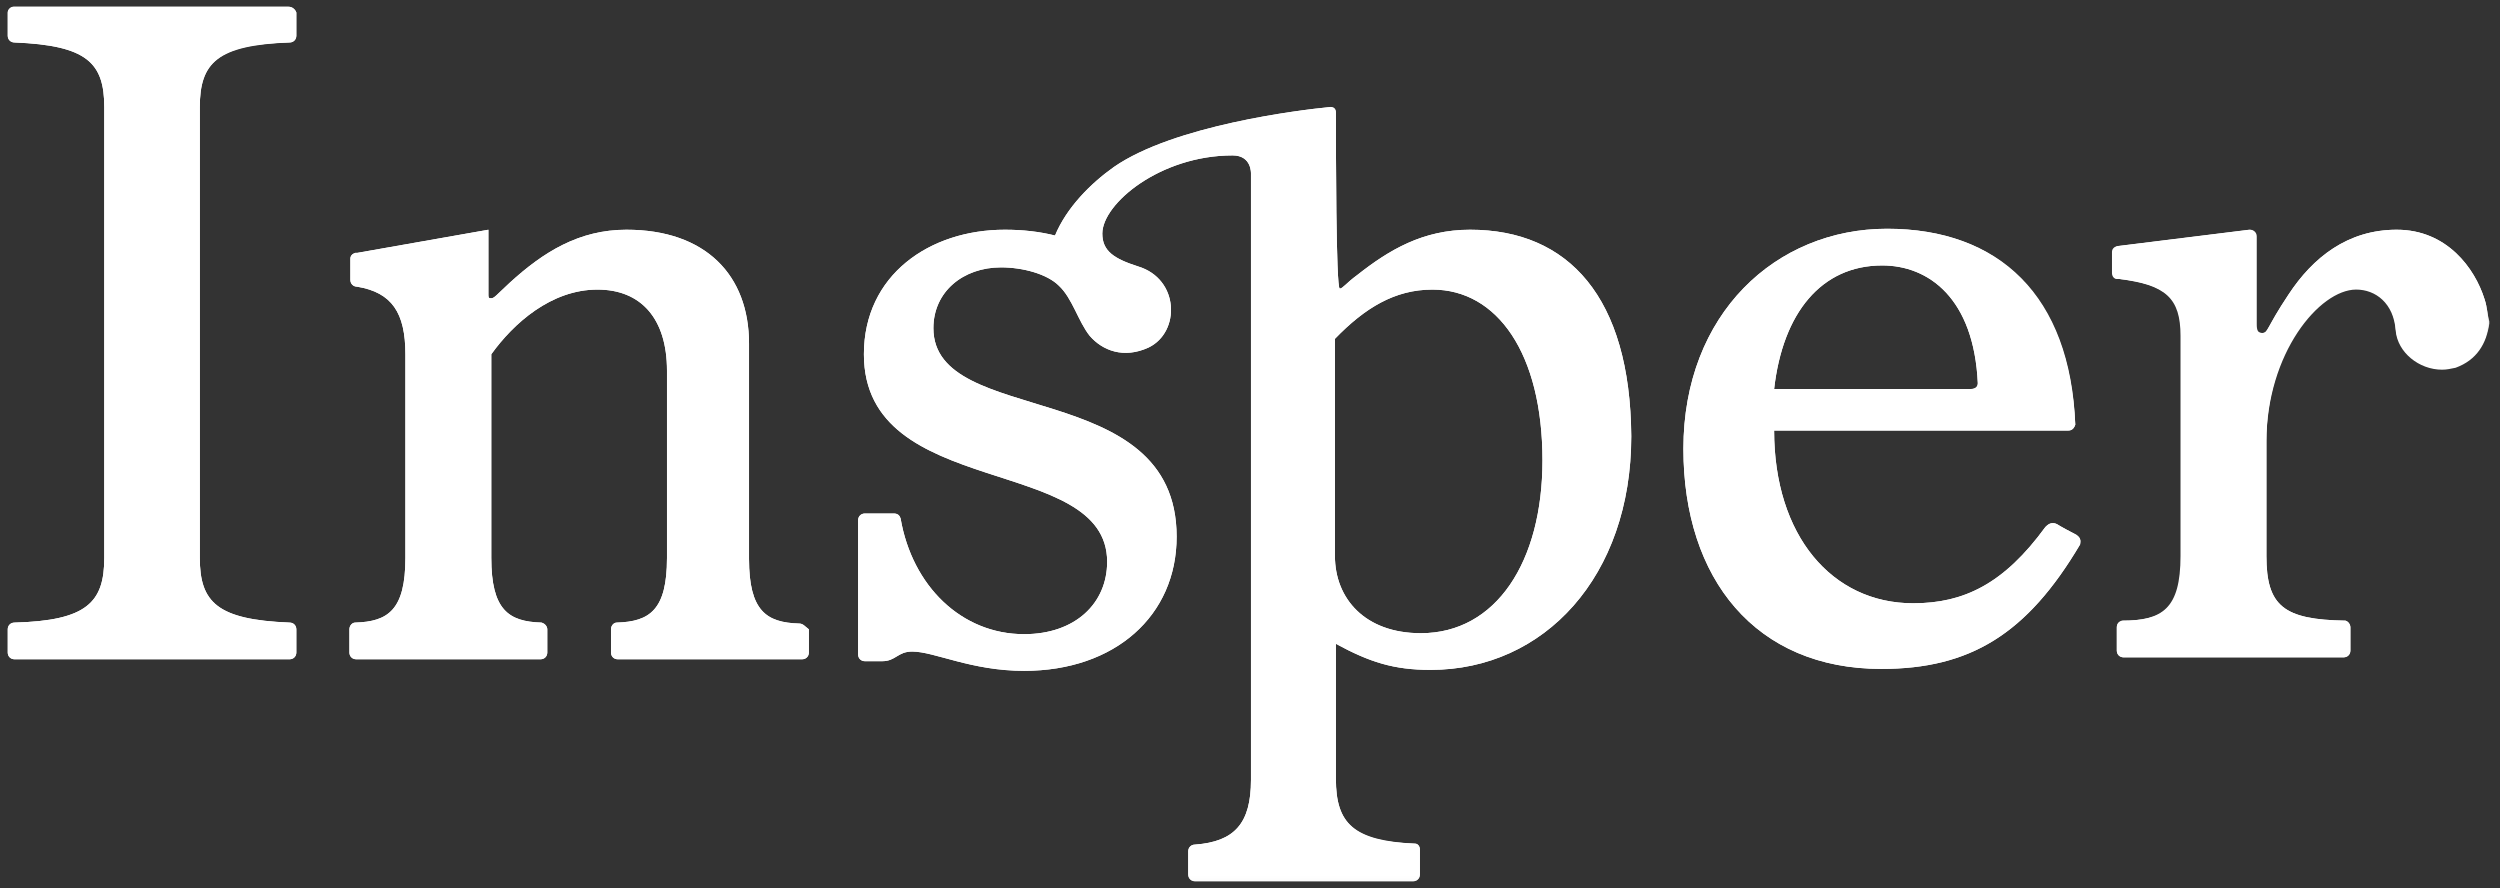
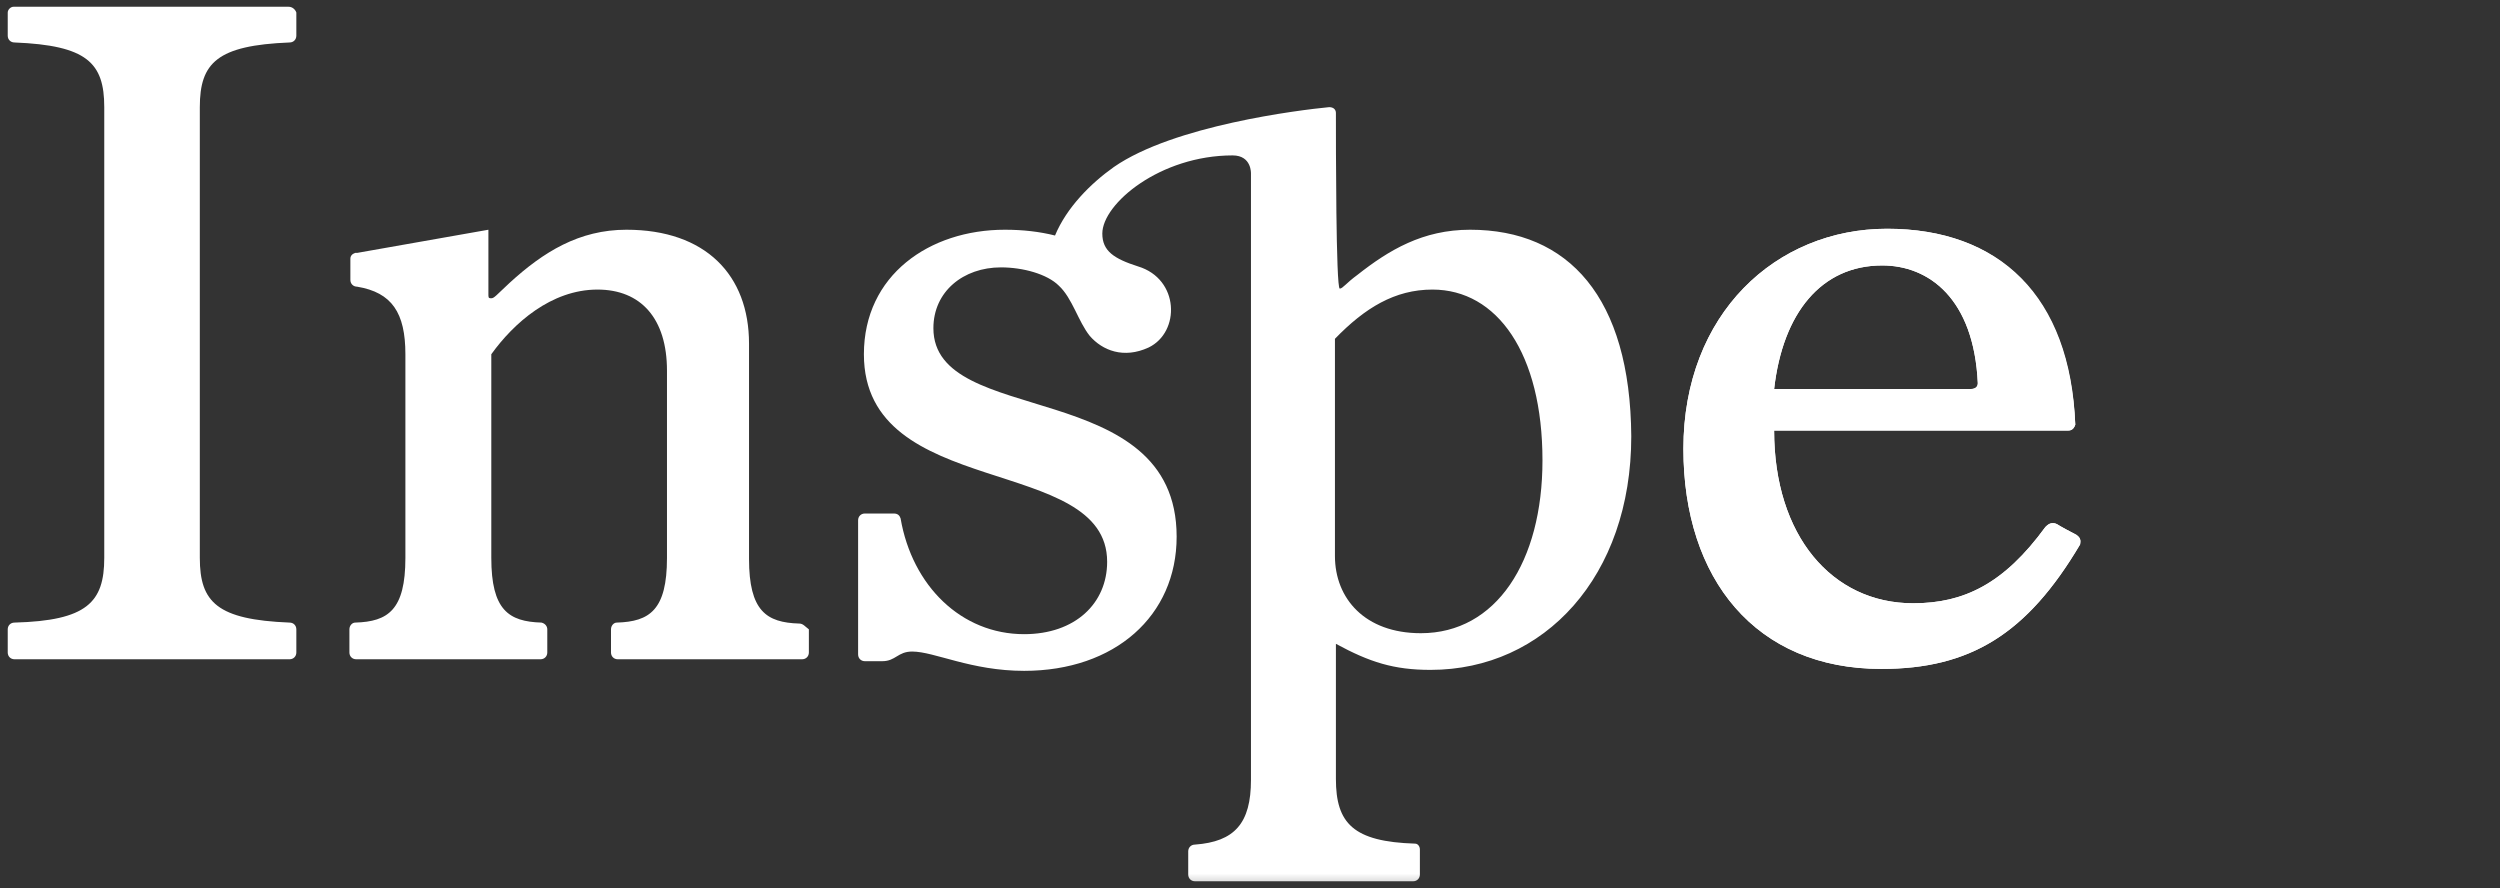
<svg xmlns="http://www.w3.org/2000/svg" width="259" height="92" viewBox="0 0 259 92" fill="none">
  <rect x="0" y="0" width="259" height="92" fill="#333333" stroke="none" />
  <g clip-path="url(#clip0_10_1692)">
    <mask id="mask0_10_1692" style="mask-type:luminance" maskUnits="userSpaceOnUse" x="0" y="0" width="259" height="92">
      <path d="M258.3 0H0V91.8H258.3V0Z" fill="white" />
    </mask>
    <g mask="url(#mask0_10_1692)">
      <path d="M195 27.5C199.8 27.5 204.5 30.9 204.9 39.7C204.9 40.1 204.6 40.3 204.2 40.3H183.8C184.7 32.4 188.7 27.5 195 27.5ZM215.1 55.4C214.5 55.1 213.4 54.5 213.1 54.3C212.5 54 212.1 54.4 211.9 54.6C207.6 60.5 203.4 62.5 198.2 62.5C189.8 62.5 183.8 55.5 183.8 44.6H214.3C214.7 44.6 214.9 44.3 215 44C214.5 30.6 207.1 23.7 195.5 23.7C184 23.7 174.4 32.5 174.4 46.5C174.4 60 181.9 69.3 194.9 69.3C204.1 69.3 210 65.7 215.5 56.4C215.5 56.2 215.7 55.8 215.1 55.4Z" fill="white" />
    </g>
    <mask id="mask1_10_1692" style="mask-type:luminance" maskUnits="userSpaceOnUse" x="0" y="0" width="259" height="92">
      <path d="M258.3 0H0V91.8H258.3V0Z" fill="white" />
    </mask>
    <g mask="url(#mask1_10_1692)">
      <path d="M147.2 65.6C141.4 65.6 138.3 62 138.3 57.6V35.1C141.4 31.9 144.5 30 148.4 30C155.1 30 159.8 36.6 159.8 47.7C159.8 58.2 155 65.6 147.2 65.6ZM152.3 23.8C147.4 23.8 143.9 25.9 140.6 28.5C139.5 29.3 139.1 29.9 138.8 29.9C138.4 29.9 138.4 14.9 138.4 11.7C138.4 11.4 138.2 11.1 137.7 11.1C134.6 11.4 121.6 13 115.4 17.3C113 19 110.5 21.5 109.3 24.4C107.7 24 106 23.8 104.1 23.8C96.3 23.8 89.5 28.5 89.5 36.7C89.5 51.9 114.7 47 114.7 58.2C114.7 62.5 111.4 65.7 106.1 65.7C99.6 65.7 94.5 60.7 93.3 53.7C93.2 53.4 93 53.2 92.6 53.2H89.6C89.2 53.2 88.9 53.5 88.9 53.9V67.8C88.9 68.2 89.2 68.5 89.6 68.5H91.4C92.8 68.5 93 67.5 94.5 67.5C96.8 67.5 100.6 69.5 106.1 69.5C115.5 69.5 121.9 63.8 121.9 55.6C121.9 38.9 96.7 44.4 96.7 34C96.7 30.2 99.8 27.7 103.7 27.7C106 27.7 108.5 28.4 109.7 29.6C111.1 30.9 111.7 33.3 112.9 34.8C114.2 36.3 116.4 37.2 119 36C122.3 34.4 122.2 28.9 117.9 27.6C115.4 26.8 114.2 26 114.2 24.2C114.2 21.1 120.2 16.1 127.7 16.1C129.7 16.1 129.6 18 129.6 18V80.8C129.6 85.3 127.9 87.2 123.8 87.5C123.4 87.5 123.1 87.8 123.1 88.2V90.6C123.1 91 123.4 91.3 123.8 91.3H146.4C146.8 91.3 147.1 91 147.1 90.6V88C147.1 87.7 146.9 87.4 146.6 87.4C140.2 87.2 138.4 85.3 138.4 80.7V66.7C141.9 68.6 144.4 69.4 148.2 69.4C160 69.4 169 59.7 169 45.2C168.9 30.8 162.5 23.8 152.3 23.8Z" fill="white" />
    </g>
    <mask id="mask2_10_1692" style="mask-type:luminance" maskUnits="userSpaceOnUse" x="0" y="0" width="259" height="92">
-       <path d="M258.3 0H0V91.8H258.3V0Z" fill="white" />
-     </mask>
+       </mask>
    <g mask="url(#mask2_10_1692)">
      <path d="M82.799 64.6C79.399 64.5 77.599 63.3 77.599 57.9V35.6C77.599 28.5 73.099 23.8 64.899 23.8C59.999 23.8 56.299 26.1 52.799 29.3C51.399 30.6 51.199 30.9 50.899 30.9C50.699 30.9 50.599 30.9 50.599 30.6V23.8L36.999 26.2H36.799C36.499 26.3 36.299 26.5 36.299 26.8V29C36.299 29.4 36.599 29.7 36.999 29.7C40.599 30.3 41.999 32.4 41.999 36.7V57.8C41.999 63.2 40.199 64.4 36.799 64.5C36.499 64.5 36.199 64.8 36.199 65.2V67.6C36.199 68 36.499 68.3 36.899 68.3H55.999C56.399 68.3 56.699 68 56.699 67.6V65.2C56.699 64.9 56.399 64.6 56.099 64.5C52.699 64.4 50.899 63.2 50.899 57.8V36.7C53.199 33.5 57.099 30 61.899 30C66.399 30 69.099 33 69.099 38.4V57.8C69.099 63.2 67.299 64.4 63.899 64.5C63.599 64.5 63.299 64.8 63.299 65.2V67.6C63.299 68 63.599 68.3 63.999 68.3H83.099C83.499 68.3 83.799 68 83.799 67.6V65.2C83.399 64.9 83.199 64.6 82.799 64.6Z" fill="white" />
    </g>
    <mask id="mask3_10_1692" style="mask-type:luminance" maskUnits="userSpaceOnUse" x="0" y="0" width="259" height="92">
      <path d="M258.3 0H0V91.8H258.3V0Z" fill="white" />
    </mask>
    <g mask="url(#mask3_10_1692)">
      <path d="M29.901 0.7H1.401C1.101 0.7 0.801 1 0.801 1.3V3.7C0.801 4.1 1.101 4.4 1.501 4.4C9.001 4.7 10.801 6.5 10.801 11.1V57.8C10.801 62.4 9.001 64.3 1.501 64.5C1.101 64.5 0.801 64.8 0.801 65.2V67.6C0.801 68 1.101 68.3 1.501 68.3H30.001C30.401 68.3 30.701 68 30.701 67.6V65.2C30.701 64.8 30.401 64.5 30.001 64.5C22.501 64.2 20.701 62.4 20.701 57.8V11.1C20.701 6.5 22.501 4.7 30.001 4.4C30.401 4.4 30.701 4.1 30.701 3.7V1.3C30.601 1 30.301 0.7 29.901 0.7Z" fill="white" />
    </g>
    <mask id="mask4_10_1692" style="mask-type:luminance" maskUnits="userSpaceOnUse" x="0" y="0" width="259" height="92">
      <path d="M258.3 0H0V91.8H258.3V0Z" fill="white" />
    </mask>
    <g mask="url(#mask4_10_1692)">
-       <path d="M257.401 31C256.401 27.8 253.501 23.8 248.301 23.8C243.201 23.8 239.601 26.7 237.101 30.5C234.701 34.1 235.001 34.5 234.301 34.5C233.801 34.5 233.701 34.2 233.701 33.6V24.5C233.701 24.1 233.401 23.8 233.001 23.8L219.301 25.5C219.001 25.6 218.801 25.8 218.801 26.1V28.3C218.801 28.6 219.001 28.9 219.301 28.9H219.401C219.401 28.9 219.401 28.9 219.501 28.9C224.401 29.5 225.901 30.9 225.901 34.8V57.6C225.901 63.1 224.001 64.3 219.801 64.3C219.501 64.4 219.301 64.6 219.301 65V67.4C219.301 67.8 219.601 68.1 220.001 68.1H242.801C243.201 68.1 243.501 67.8 243.501 67.4V65C243.501 64.7 243.301 64.4 243.001 64.3C236.601 64.2 234.801 62.8 234.801 57.6V45.6C234.801 36.4 240.301 29.8 244.101 29.8C246.101 29.8 248.001 31.2 248.201 34.1C248.401 36.3 250.601 38.1 253.001 38.1C253.501 38.1 253.901 38 254.401 37.9C256.601 37.2 257.601 35.4 257.901 33.3C257.701 32.7 257.701 31.9 257.401 31Z" fill="white" />
-     </g>
+       </g>
    <mask id="mask5_10_1692" style="mask-type:luminance" maskUnits="userSpaceOnUse" x="0" y="0" width="259" height="92">
      <path d="M258.3 0H0V91.8H258.3V0Z" fill="white" />
    </mask>
    <g mask="url(#mask5_10_1692)">
      <path d="M195 27.5C199.8 27.5 204.5 30.9 204.9 39.7C204.9 40.1 204.6 40.3 204.2 40.3H183.8C184.7 32.4 188.7 27.5 195 27.5ZM215.1 55.4C214.5 55.1 213.4 54.5 213.1 54.3C212.5 54 212.1 54.4 211.9 54.6C207.6 60.5 203.5 62.5 198.2 62.5C189.8 62.5 183.8 55.5 183.8 44.6H214.3C214.7 44.6 214.9 44.3 215 44C214.4 30.6 207 23.7 195.5 23.7C184 23.7 174.4 32.5 174.4 46.5C174.4 60 181.9 69.3 194.9 69.3C204.1 69.3 210 65.7 215.5 56.4C215.5 56.2 215.7 55.8 215.1 55.4Z" fill="white" />
    </g>
    <mask id="mask6_10_1692" style="mask-type:luminance" maskUnits="userSpaceOnUse" x="0" y="0" width="259" height="92">
-       <path d="M258.3 0H0V91.8H258.3V0Z" fill="white" />
-     </mask>
+       </mask>
    <g mask="url(#mask6_10_1692)">
      <path d="M147.2 65.6C141.4 65.6 138.3 62 138.3 57.6V35.1C141.4 31.9 144.5 30 148.4 30C155.1 30 159.8 36.6 159.8 47.7C159.8 58.2 155 65.6 147.2 65.6ZM152.3 23.8C147.4 23.8 143.9 25.9 140.6 28.5C139.5 29.3 139.1 29.9 138.8 29.9C138.4 29.9 138.4 14.9 138.4 11.6C138.4 11.3 138.2 11 137.7 11.1C134.6 11.4 121.6 13 115.4 17.3C113 19 110.5 21.5 109.3 24.4C107.7 24 106 23.8 104.1 23.8C96.3 23.8 89.5 28.5 89.5 36.7C89.5 51.9 114.7 47 114.7 58.2C114.7 62.5 111.4 65.7 106.1 65.7C99.6 65.7 94.5 60.7 93.3 53.7C93.2 53.4 93 53.2 92.6 53.2H89.6C89.2 53.2 88.9 53.5 88.9 53.9V67.8C88.9 68.2 89.2 68.5 89.6 68.5H91.4C92.8 68.5 93 67.5 94.5 67.5C96.8 67.5 100.6 69.5 106.1 69.5C115.5 69.5 121.9 63.8 121.9 55.6C121.9 38.9 96.7 44.4 96.7 34C96.7 30.2 99.8 27.7 103.7 27.7C106 27.7 108.5 28.4 109.7 29.6C111.1 30.9 111.7 33.3 112.9 34.8C114.2 36.3 116.4 37.2 119 36C122.3 34.4 122.2 28.9 117.9 27.6C115.4 26.8 114.2 26 114.2 24.2C114.2 21.1 120.2 16.1 127.7 16.1C129.7 16.1 129.6 18 129.6 18V80.8C129.6 85.3 127.9 87.2 123.8 87.5C123.4 87.5 123.1 87.8 123.1 88.2V90.6C123.1 91 123.4 91.3 123.8 91.3H146.4C146.8 91.3 147.1 91 147.1 90.6V88C147.1 87.7 146.9 87.4 146.6 87.4C140.2 87.1 138.4 85.3 138.4 80.7V66.7C141.9 68.6 144.4 69.4 148.2 69.4C160 69.4 169 59.7 169 45.2C168.9 30.8 162.5 23.8 152.3 23.8Z" fill="white" />
    </g>
    <mask id="mask7_10_1692" style="mask-type:luminance" maskUnits="userSpaceOnUse" x="0" y="0" width="259" height="92">
      <path d="M258.3 0H0V91.8H258.3V0Z" fill="white" />
    </mask>
    <g mask="url(#mask7_10_1692)">
      <path d="M82.799 64.6C79.399 64.5 77.599 63.3 77.599 57.9V35.6C77.599 28.5 73.099 23.8 64.899 23.8C59.999 23.8 56.299 26.1 52.799 29.3C51.399 30.6 51.199 30.9 50.899 30.9C50.699 30.9 50.599 30.9 50.599 30.6V23.8L36.999 26.2H36.799C36.499 26.3 36.299 26.5 36.299 26.8V29C36.299 29.4 36.599 29.7 36.999 29.7C40.599 30.3 41.999 32.4 41.999 36.7V57.8C41.999 63.2 40.199 64.4 36.799 64.5C36.499 64.5 36.199 64.8 36.199 65.2V67.6C36.199 68 36.499 68.3 36.899 68.3H55.999C56.399 68.3 56.699 68 56.699 67.6V65.2C56.699 64.9 56.499 64.6 56.099 64.5C52.699 64.4 50.899 63.2 50.899 57.8V36.7C53.199 33.5 57.099 30 61.899 30C66.399 30 69.099 33 69.099 38.4V57.8C69.099 63.2 67.299 64.4 63.899 64.5C63.599 64.5 63.299 64.8 63.299 65.2V67.6C63.299 68 63.599 68.3 63.999 68.3H83.099C83.499 68.3 83.799 68 83.799 67.6V65.2C83.399 64.9 83.199 64.6 82.799 64.6Z" fill="white" />
    </g>
    <mask id="mask8_10_1692" style="mask-type:luminance" maskUnits="userSpaceOnUse" x="0" y="0" width="259" height="92">
      <path d="M258.3 0H0V91.8H258.3V0Z" fill="white" />
    </mask>
    <g mask="url(#mask8_10_1692)">
-       <path d="M29.901 0.7H1.401C1.101 0.7 0.801 1 0.801 1.3V3.7C0.801 4.1 1.101 4.4 1.501 4.4C9.001 4.7 10.801 6.5 10.801 11.1V57.8C10.801 62.4 9.001 64.3 1.501 64.5C1.101 64.5 0.801 64.8 0.801 65.2V67.6C0.801 68 1.101 68.3 1.501 68.3H30.001C30.401 68.3 30.701 68 30.701 67.6V65.2C30.701 64.8 30.401 64.5 30.001 64.5C22.501 64.2 20.701 62.4 20.701 57.8V11.1C20.701 6.5 22.501 4.6 30.001 4.4C30.401 4.4 30.701 4.1 30.701 3.7V1.3C30.601 1 30.301 0.7 29.901 0.7Z" fill="white" />
-     </g>
+       </g>
    <mask id="mask9_10_1692" style="mask-type:luminance" maskUnits="userSpaceOnUse" x="0" y="0" width="259" height="92">
-       <path d="M258.3 0H0V91.8H258.3V0Z" fill="white" />
-     </mask>
+       </mask>
    <g mask="url(#mask9_10_1692)">
      <path d="M257.4 31C256.4 27.8 253.5 23.8 248.3 23.8C243.2 23.8 239.6 26.7 237.1 30.5C234.7 34.1 235 34.5 234.4 34.5C233.9 34.5 233.8 34.2 233.8 33.6V24.5C233.8 24.1 233.5 23.8 233.1 23.8L219.4 25.5C219.1 25.6 218.9 25.8 218.9 26.1V28.3C218.9 28.6 219.1 28.9 219.4 28.9H219.5C219.5 28.9 219.5 28.9 219.6 28.9C224.5 29.5 226 30.9 226 34.8V57.6C226 63.1 224.1 64.3 219.9 64.3C219.6 64.4 219.3 64.6 219.3 65V67.4C219.3 67.8 219.6 68.1 220 68.1H242.8C243.2 68.1 243.5 67.8 243.5 67.4V65C243.5 64.7 243.3 64.4 243 64.3C236.6 64.2 234.8 62.8 234.8 57.6V45.8C234.8 36.6 240.3 30 244.1 30C246.1 30 248 31.4 248.2 34.3C248.4 36.5 250.6 38.3 253 38.3C253.5 38.3 253.9 38.2 254.4 38.1C256.6 37.3 257.6 35.6 257.9 33.5C257.7 32.7 257.7 31.9 257.4 31Z" fill="white" />
    </g>
  </g>
  <defs>
    <clipPath id="clip0_10_1692">
      <rect width="258.3" height="91.8" fill="white" />
    </clipPath>
  </defs>
</svg>